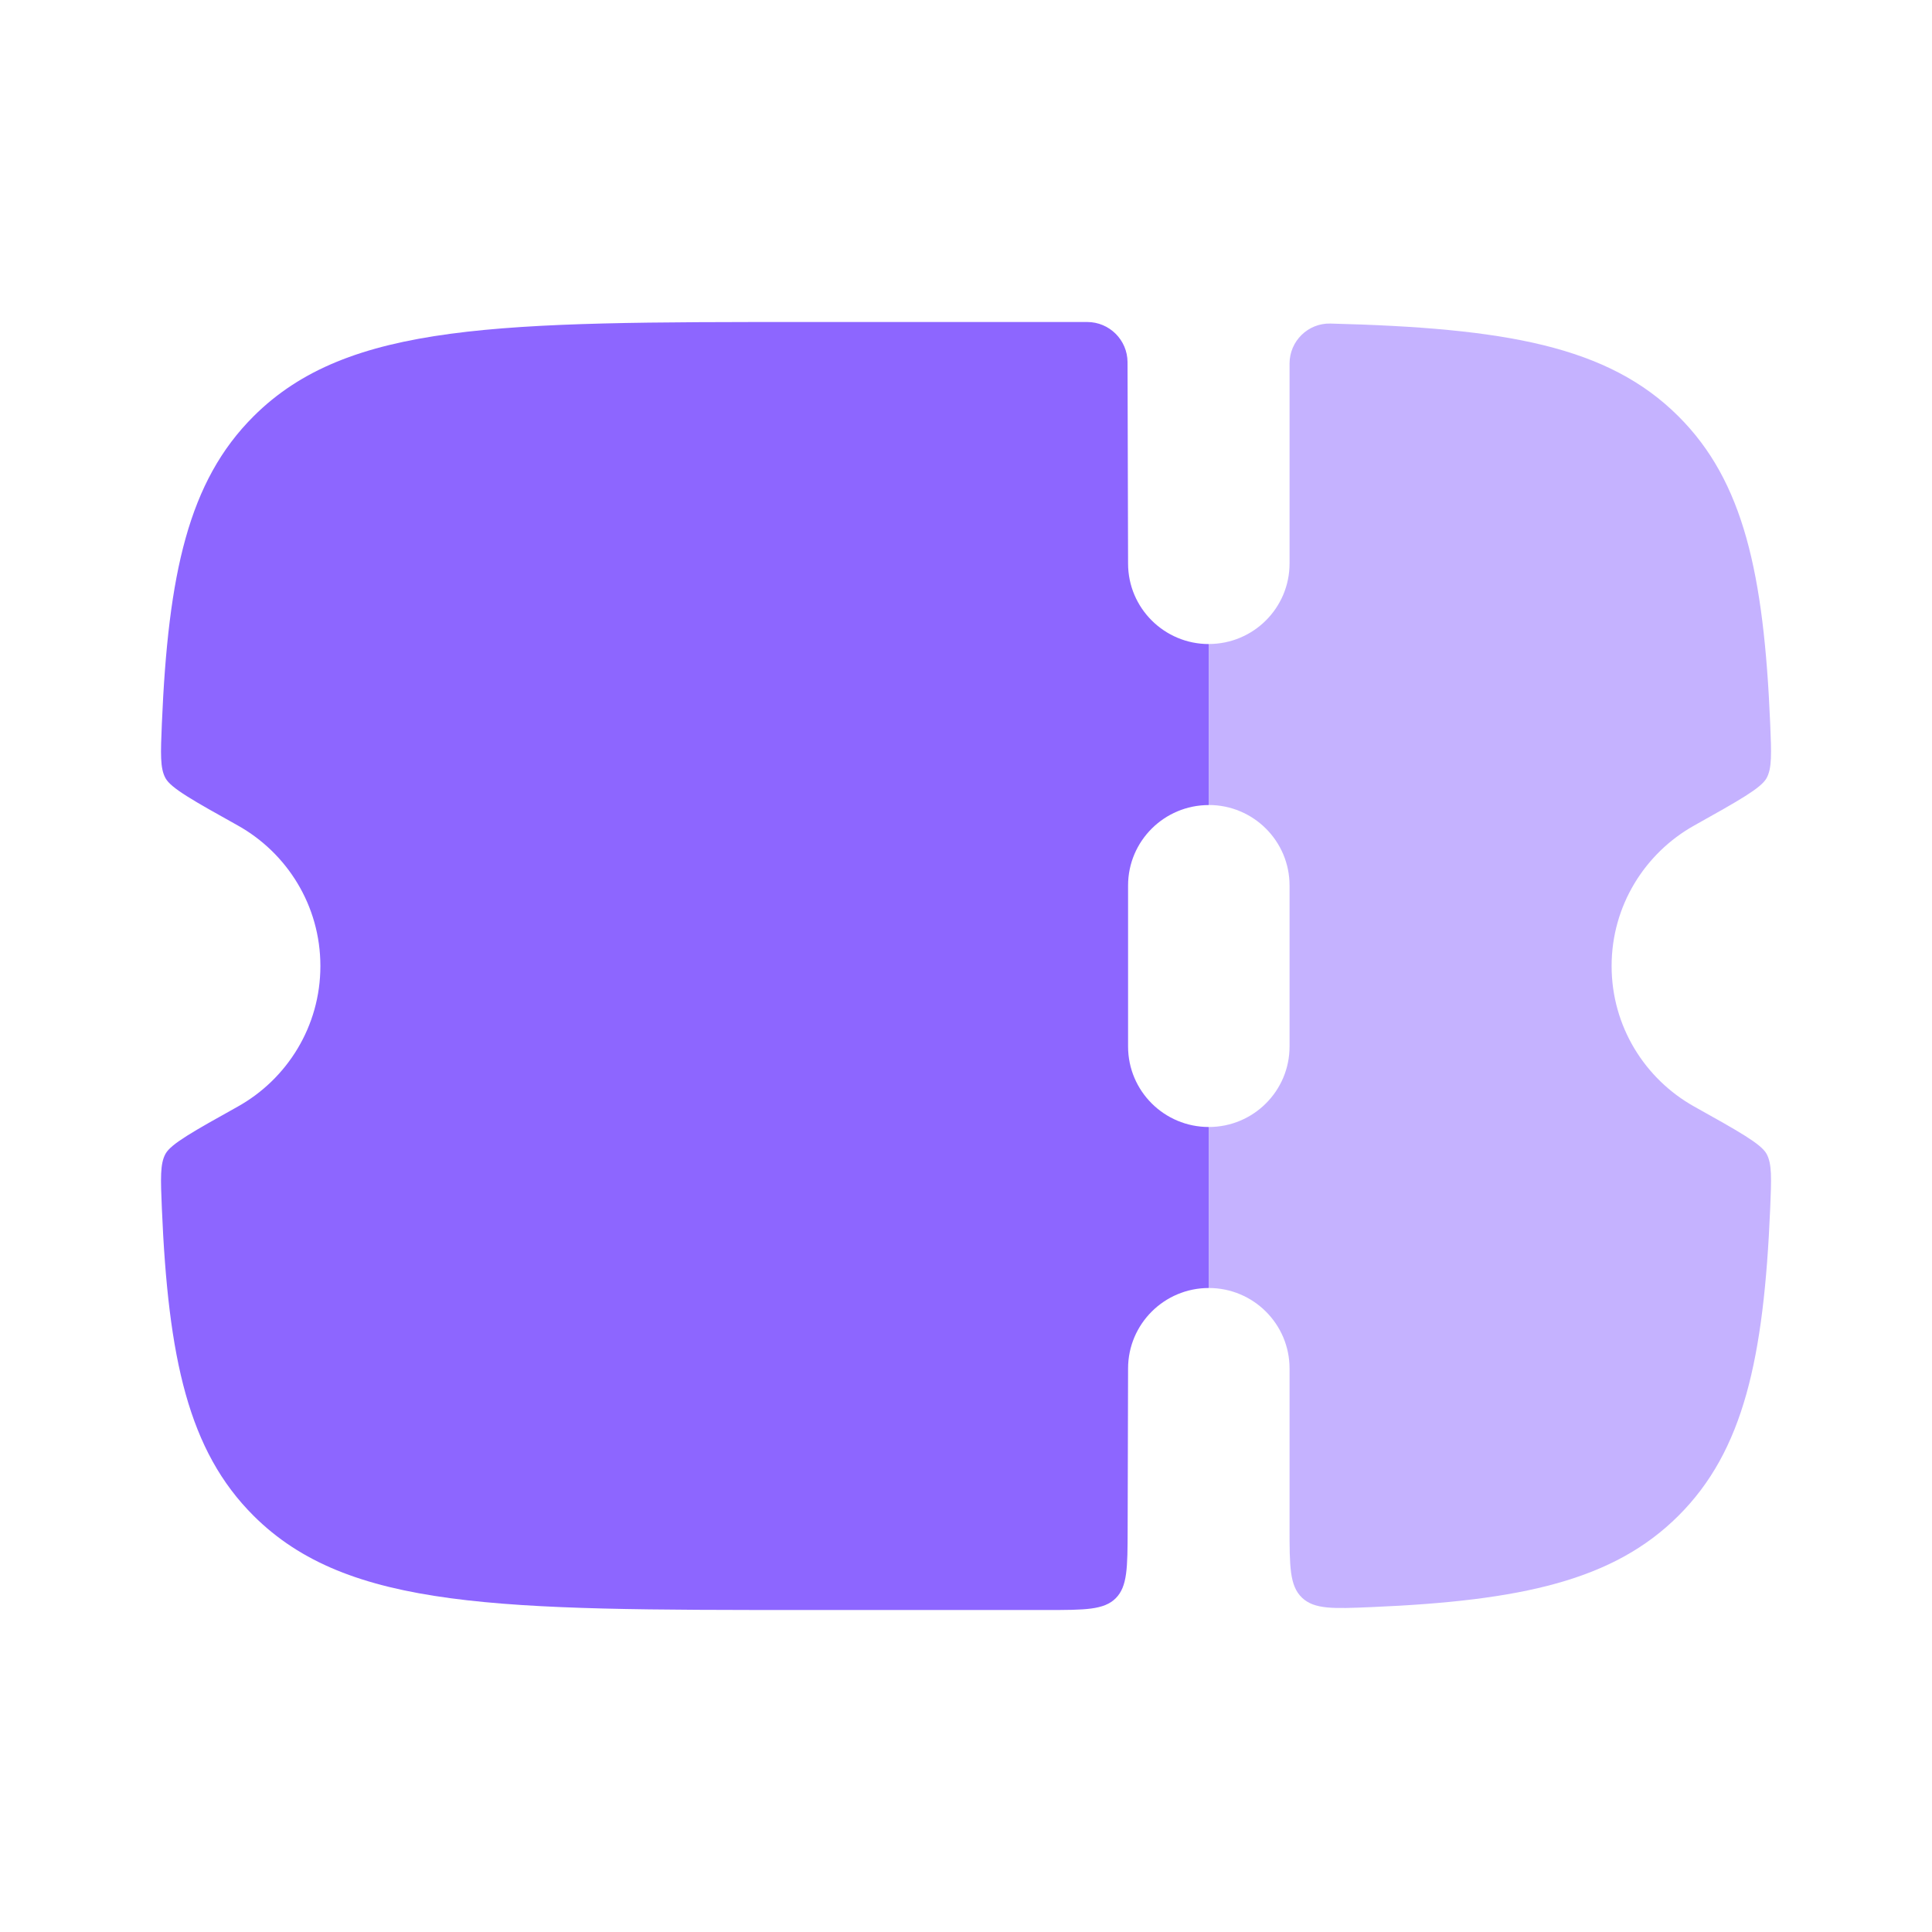
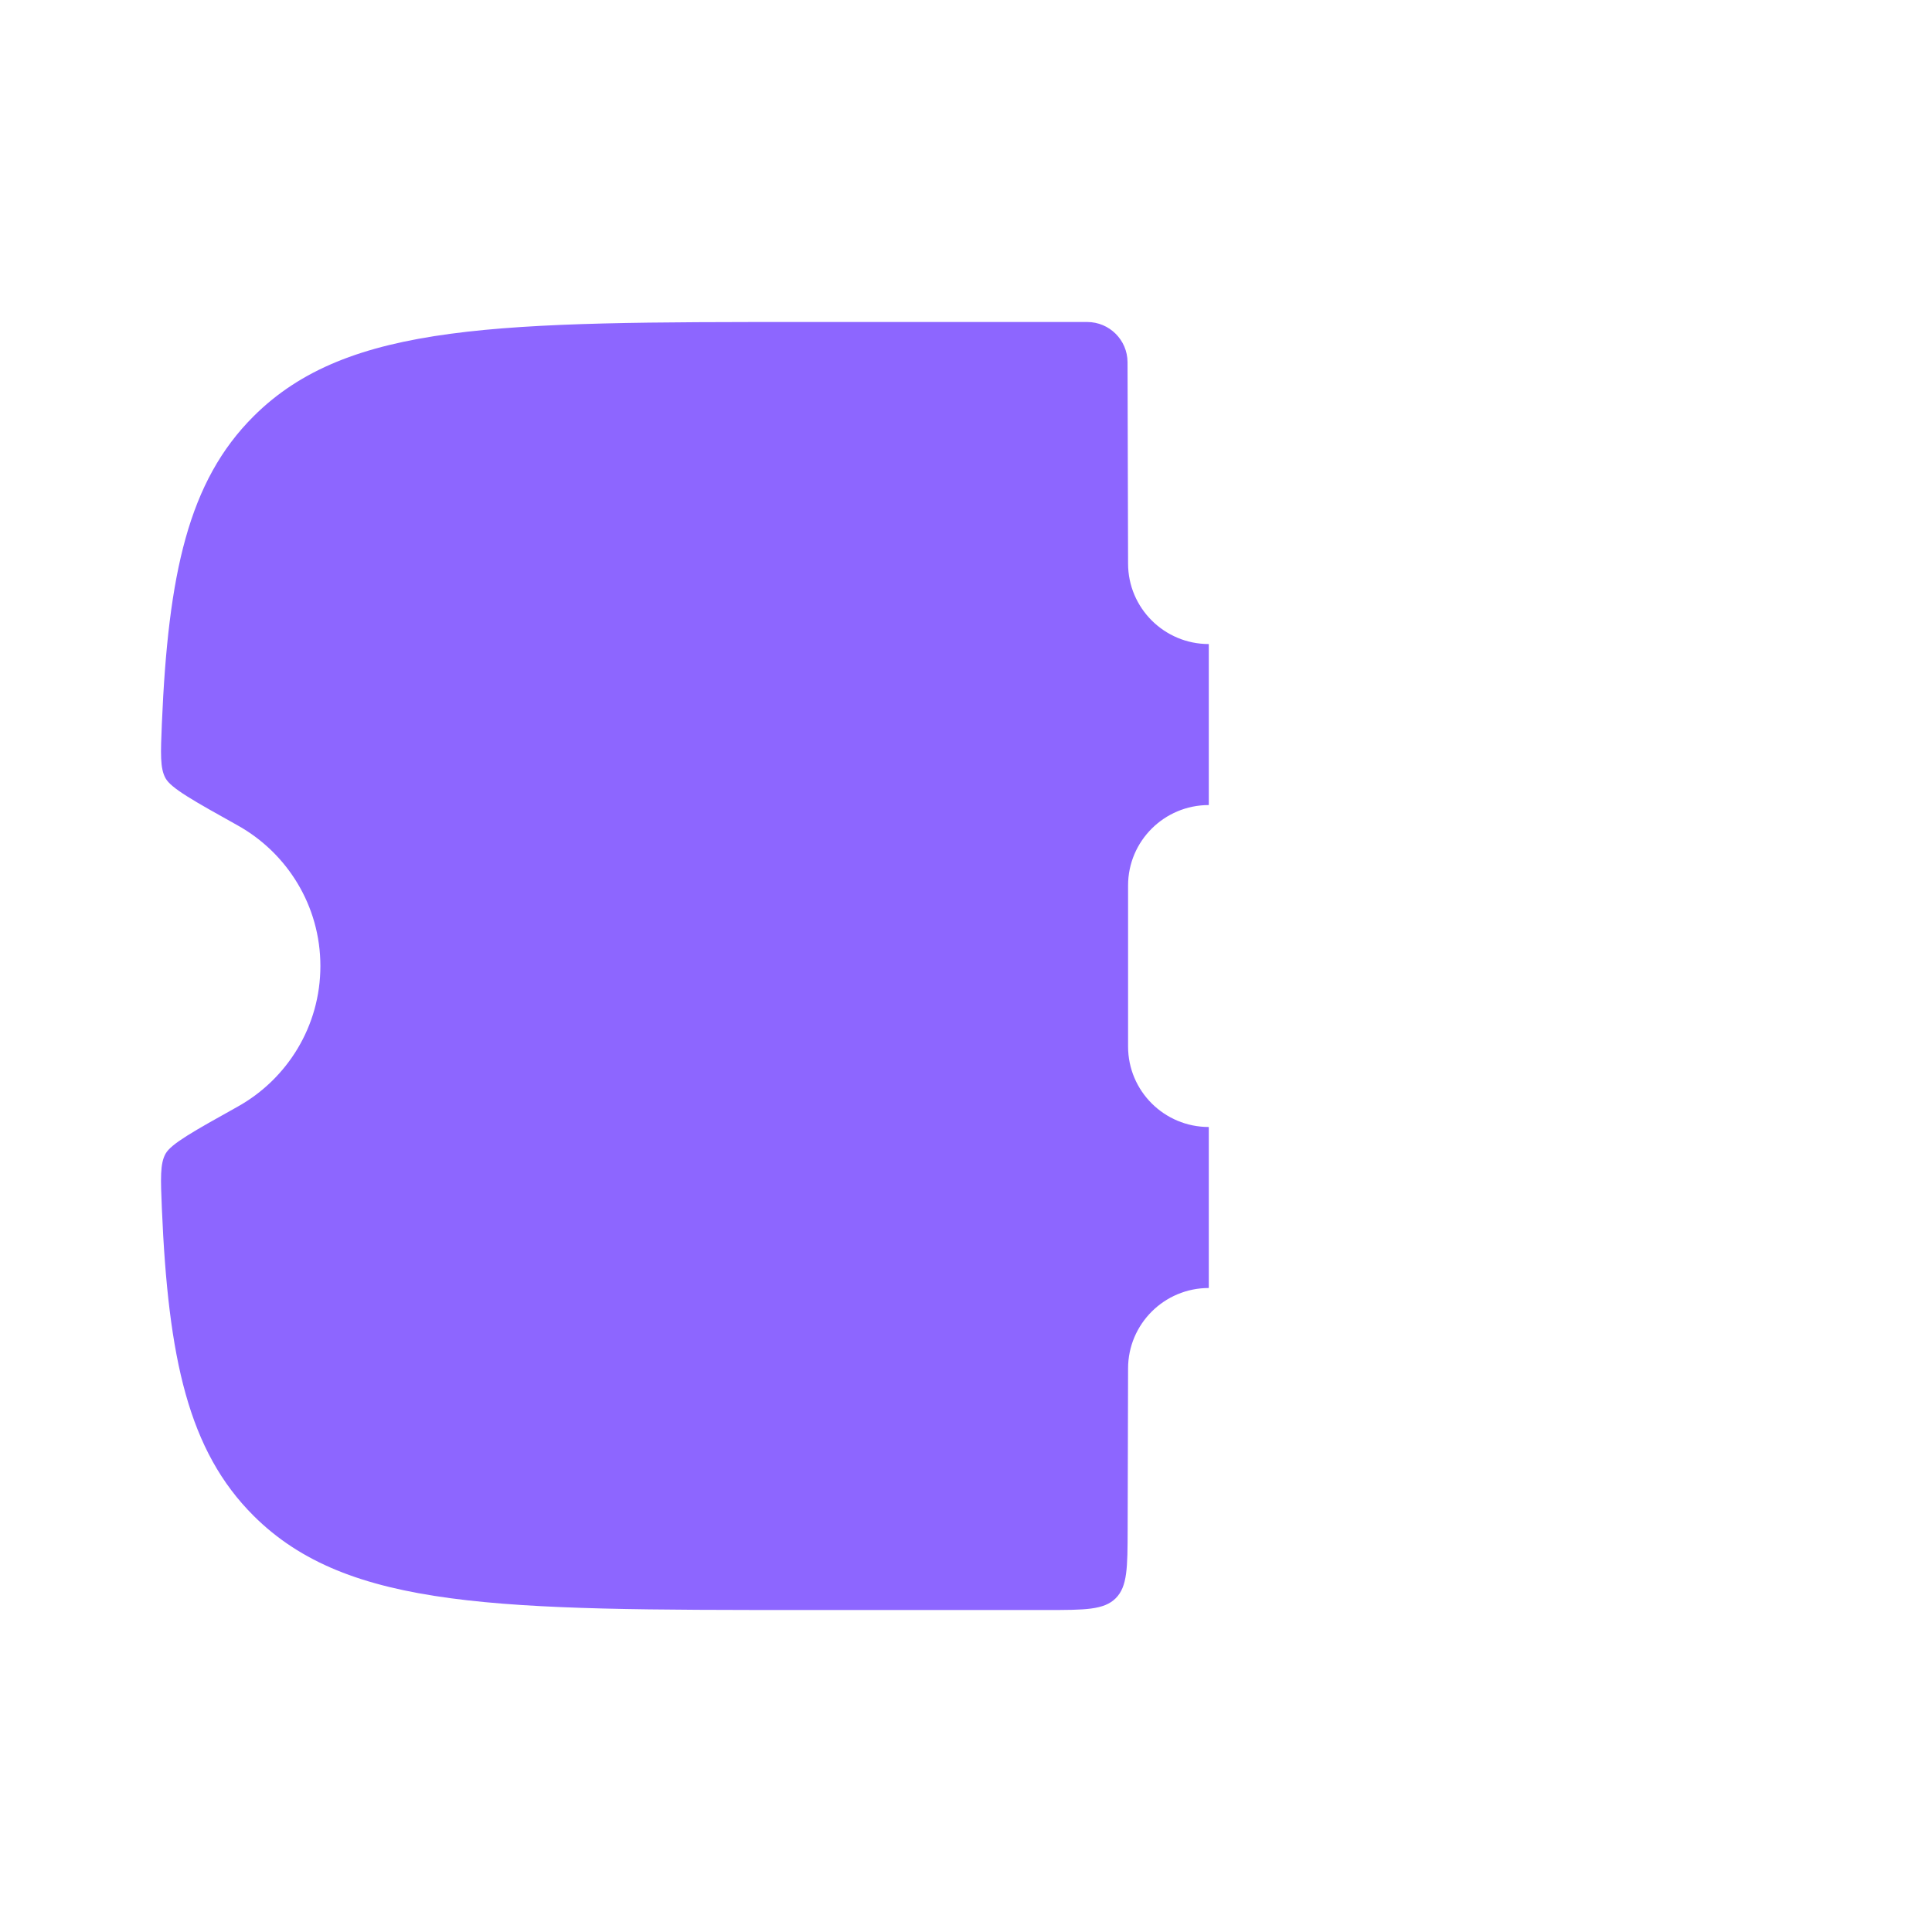
<svg xmlns="http://www.w3.org/2000/svg" width="36" height="36" viewBox="0 0 36 36" fill="none">
  <path fill-rule="evenodd" clip-rule="evenodd" d="M21.02 25.5L21.012 28.505C21.01 29.21 21.009 29.563 20.789 29.782C20.569 30 20.215 30 19.508 30H14.992C9.322 30 6.486 30 4.724 28.243C3.511 27.033 3.134 25.315 3.016 22.516C2.993 21.961 2.981 21.684 3.085 21.498C3.188 21.313 3.602 21.082 4.43 20.62C5.349 20.107 5.97 19.126 5.97 18C5.97 16.875 5.349 15.894 4.43 15.381C3.602 14.919 3.188 14.688 3.085 14.502C2.981 14.317 2.993 14.04 3.016 13.485C3.134 10.686 3.511 8.968 4.724 7.758C6.486 6 9.322 6 14.992 6H20.258C20.672 6 21.008 6.335 21.01 6.748L21.02 10.501C21.02 11.329 21.694 12.001 22.524 12.001V15.001C21.694 15.001 21.02 15.672 21.02 16.5V19.5C21.02 20.329 21.694 21 22.524 21V24C21.694 24 21.02 24.672 21.02 25.5Z" fill="#8D66FF" />
-   <path opacity="0.5" d="M22.525 24C23.355 24 24.029 24.672 24.029 25.5V28.465C24.029 29.187 24.029 29.548 24.26 29.77C24.492 29.991 24.846 29.976 25.555 29.946C28.349 29.828 30.066 29.45 31.276 28.243C32.489 27.033 32.867 25.315 32.985 22.516C33.008 21.961 33.02 21.683 32.916 21.498C32.812 21.313 32.399 21.082 31.571 20.62C30.652 20.107 30.03 19.126 30.03 18C30.03 16.875 30.652 15.894 31.571 15.381C32.399 14.918 32.812 14.687 32.916 14.502C33.02 14.317 33.008 14.04 32.985 13.484C32.867 10.685 32.489 8.968 31.276 7.758C29.96 6.444 28.043 6.112 24.792 6.029C24.373 6.018 24.029 6.356 24.029 6.774V10.5C24.029 11.329 23.355 12 22.525 12V15C23.355 15 24.029 15.672 24.029 16.5V19.5C24.029 20.329 23.355 21 22.525 21V24Z" fill="#8D66FF" />
</svg>